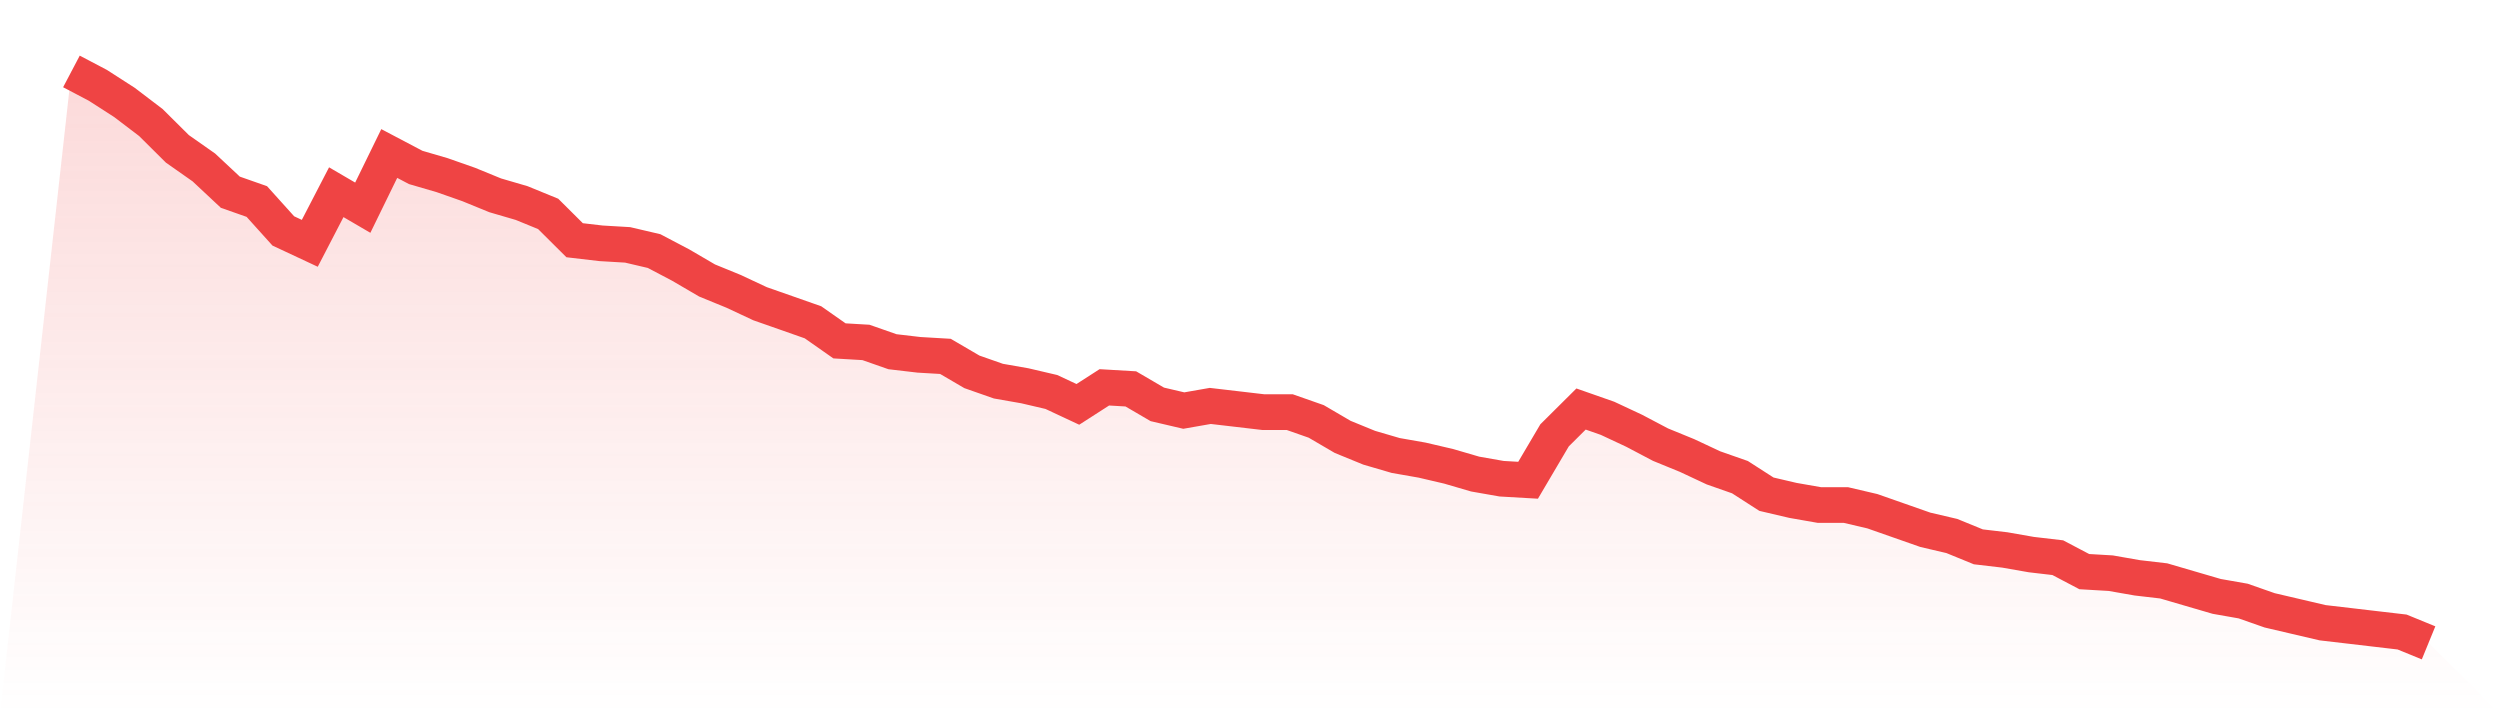
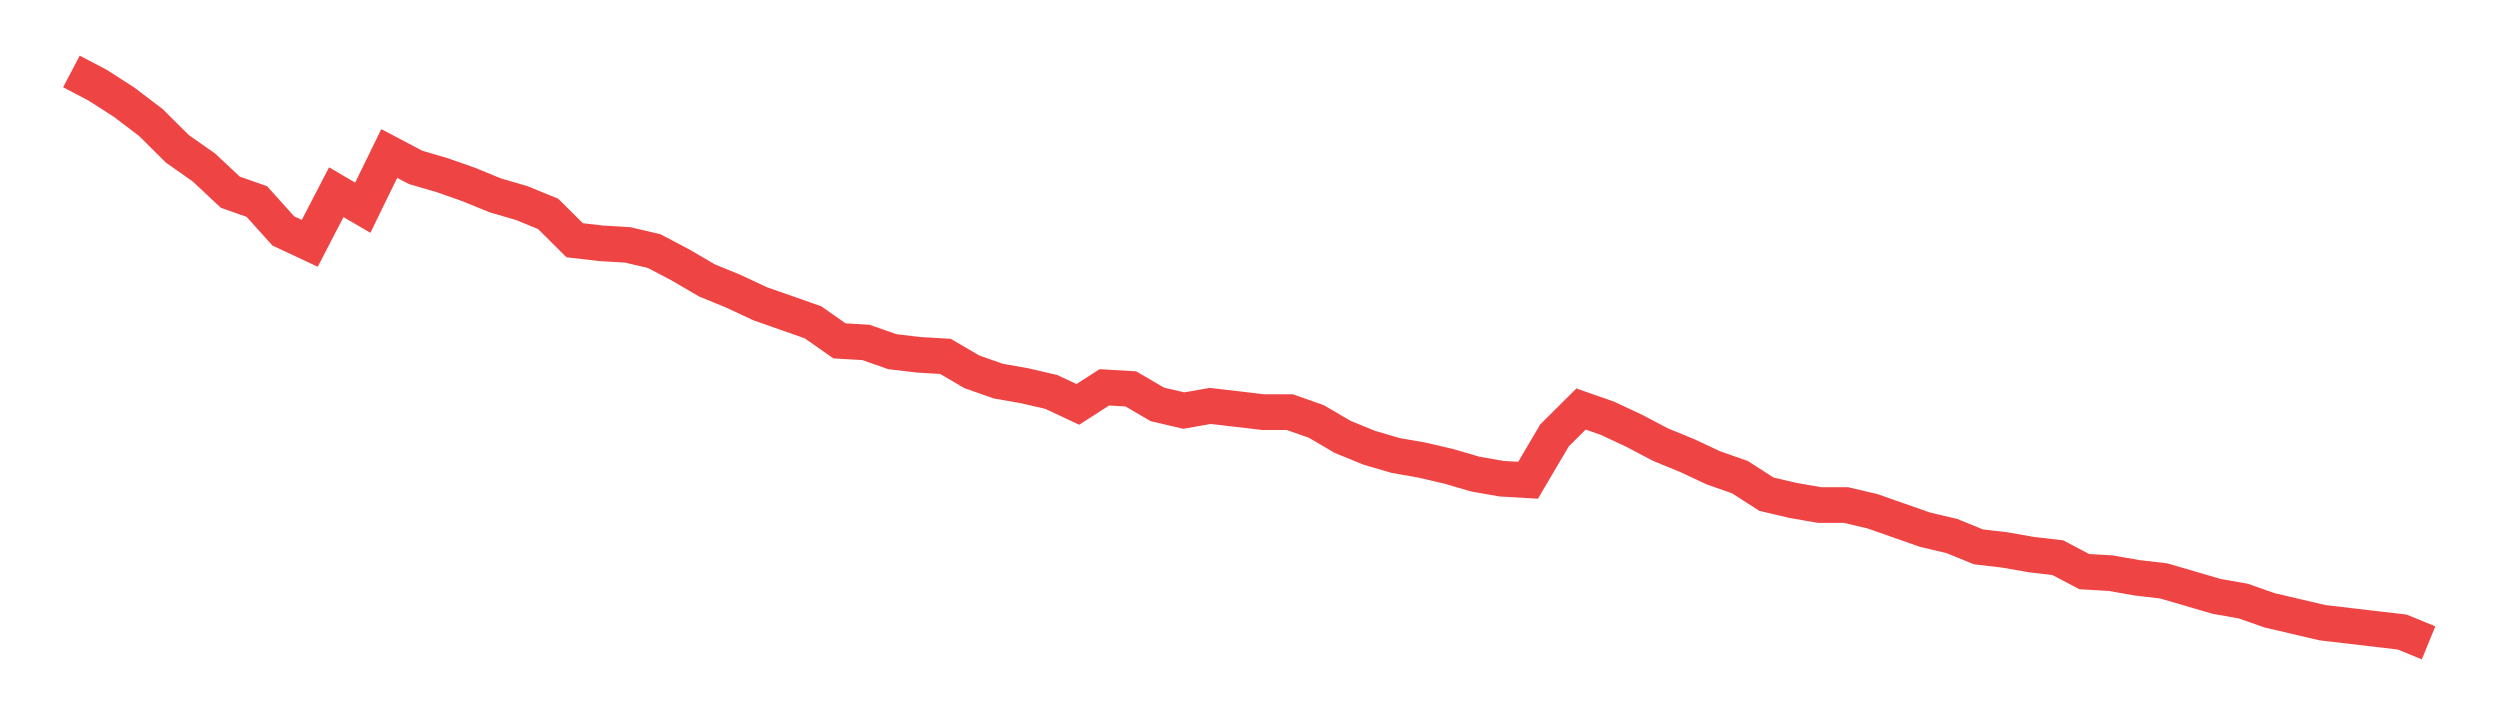
<svg xmlns="http://www.w3.org/2000/svg" viewBox="0 0 140 40">
  <defs>
    <linearGradient id="gradient" x1="0" x2="0" y1="0" y2="1">
      <stop offset="0%" stop-color="#ef4444" stop-opacity="0.2" />
      <stop offset="100%" stop-color="#ef4444" stop-opacity="0" />
    </linearGradient>
  </defs>
-   <path d="M4,4 L4,4 L5.483,4.78 L6.966,5.734 L8.449,6.862 L9.933,8.336 L11.416,9.377 L12.899,10.764 L14.382,11.285 L15.865,12.932 L17.348,13.626 L18.831,10.764 L20.315,11.631 L21.798,8.596 L23.281,9.377 L24.764,9.81 L26.247,10.331 L27.73,10.938 L29.213,11.371 L30.697,11.978 L32.18,13.453 L33.663,13.626 L35.146,13.713 L36.629,14.06 L38.112,14.84 L39.596,15.707 L41.079,16.314 L42.562,17.008 L44.045,17.528 L45.528,18.049 L47.011,19.089 L48.494,19.176 L49.978,19.696 L51.461,19.87 L52.944,19.957 L54.427,20.824 L55.91,21.344 L57.393,21.604 L58.876,21.951 L60.36,22.645 L61.843,21.691 L63.326,21.778 L64.809,22.645 L66.292,22.992 L67.775,22.732 L69.258,22.905 L70.742,23.079 L72.225,23.079 L73.708,23.599 L75.191,24.466 L76.674,25.073 L78.157,25.507 L79.64,25.767 L81.124,26.114 L82.607,26.547 L84.09,26.808 L85.573,26.894 L87.056,24.379 L88.539,22.905 L90.022,23.425 L91.506,24.119 L92.989,24.9 L94.472,25.507 L95.955,26.201 L97.438,26.721 L98.921,27.675 L100.404,28.022 L101.888,28.282 L103.371,28.282 L104.854,28.629 L106.337,29.149 L107.82,29.669 L109.303,30.016 L110.787,30.623 L112.27,30.797 L113.753,31.057 L115.236,31.23 L116.719,32.011 L118.202,32.098 L119.685,32.358 L121.169,32.531 L122.652,32.965 L124.135,33.398 L125.618,33.659 L127.101,34.179 L128.584,34.526 L130.067,34.873 L131.551,35.046 L133.034,35.22 L134.517,35.393 L136,36 L140,40 L0,40 z" fill="url(#gradient)" />
  <path d="M4,4 L4,4 L5.483,4.78 L6.966,5.734 L8.449,6.862 L9.933,8.336 L11.416,9.377 L12.899,10.764 L14.382,11.285 L15.865,12.932 L17.348,13.626 L18.831,10.764 L20.315,11.631 L21.798,8.596 L23.281,9.377 L24.764,9.81 L26.247,10.331 L27.73,10.938 L29.213,11.371 L30.697,11.978 L32.18,13.453 L33.663,13.626 L35.146,13.713 L36.629,14.06 L38.112,14.84 L39.596,15.707 L41.079,16.314 L42.562,17.008 L44.045,17.528 L45.528,18.049 L47.011,19.089 L48.494,19.176 L49.978,19.696 L51.461,19.87 L52.944,19.957 L54.427,20.824 L55.91,21.344 L57.393,21.604 L58.876,21.951 L60.36,22.645 L61.843,21.691 L63.326,21.778 L64.809,22.645 L66.292,22.992 L67.775,22.732 L69.258,22.905 L70.742,23.079 L72.225,23.079 L73.708,23.599 L75.191,24.466 L76.674,25.073 L78.157,25.507 L79.64,25.767 L81.124,26.114 L82.607,26.547 L84.09,26.808 L85.573,26.894 L87.056,24.379 L88.539,22.905 L90.022,23.425 L91.506,24.119 L92.989,24.9 L94.472,25.507 L95.955,26.201 L97.438,26.721 L98.921,27.675 L100.404,28.022 L101.888,28.282 L103.371,28.282 L104.854,28.629 L106.337,29.149 L107.82,29.669 L109.303,30.016 L110.787,30.623 L112.27,30.797 L113.753,31.057 L115.236,31.23 L116.719,32.011 L118.202,32.098 L119.685,32.358 L121.169,32.531 L122.652,32.965 L124.135,33.398 L125.618,33.659 L127.101,34.179 L128.584,34.526 L130.067,34.873 L131.551,35.046 L133.034,35.22 L134.517,35.393 L136,36" fill="none" stroke="#ef4444" stroke-width="2" />
</svg>